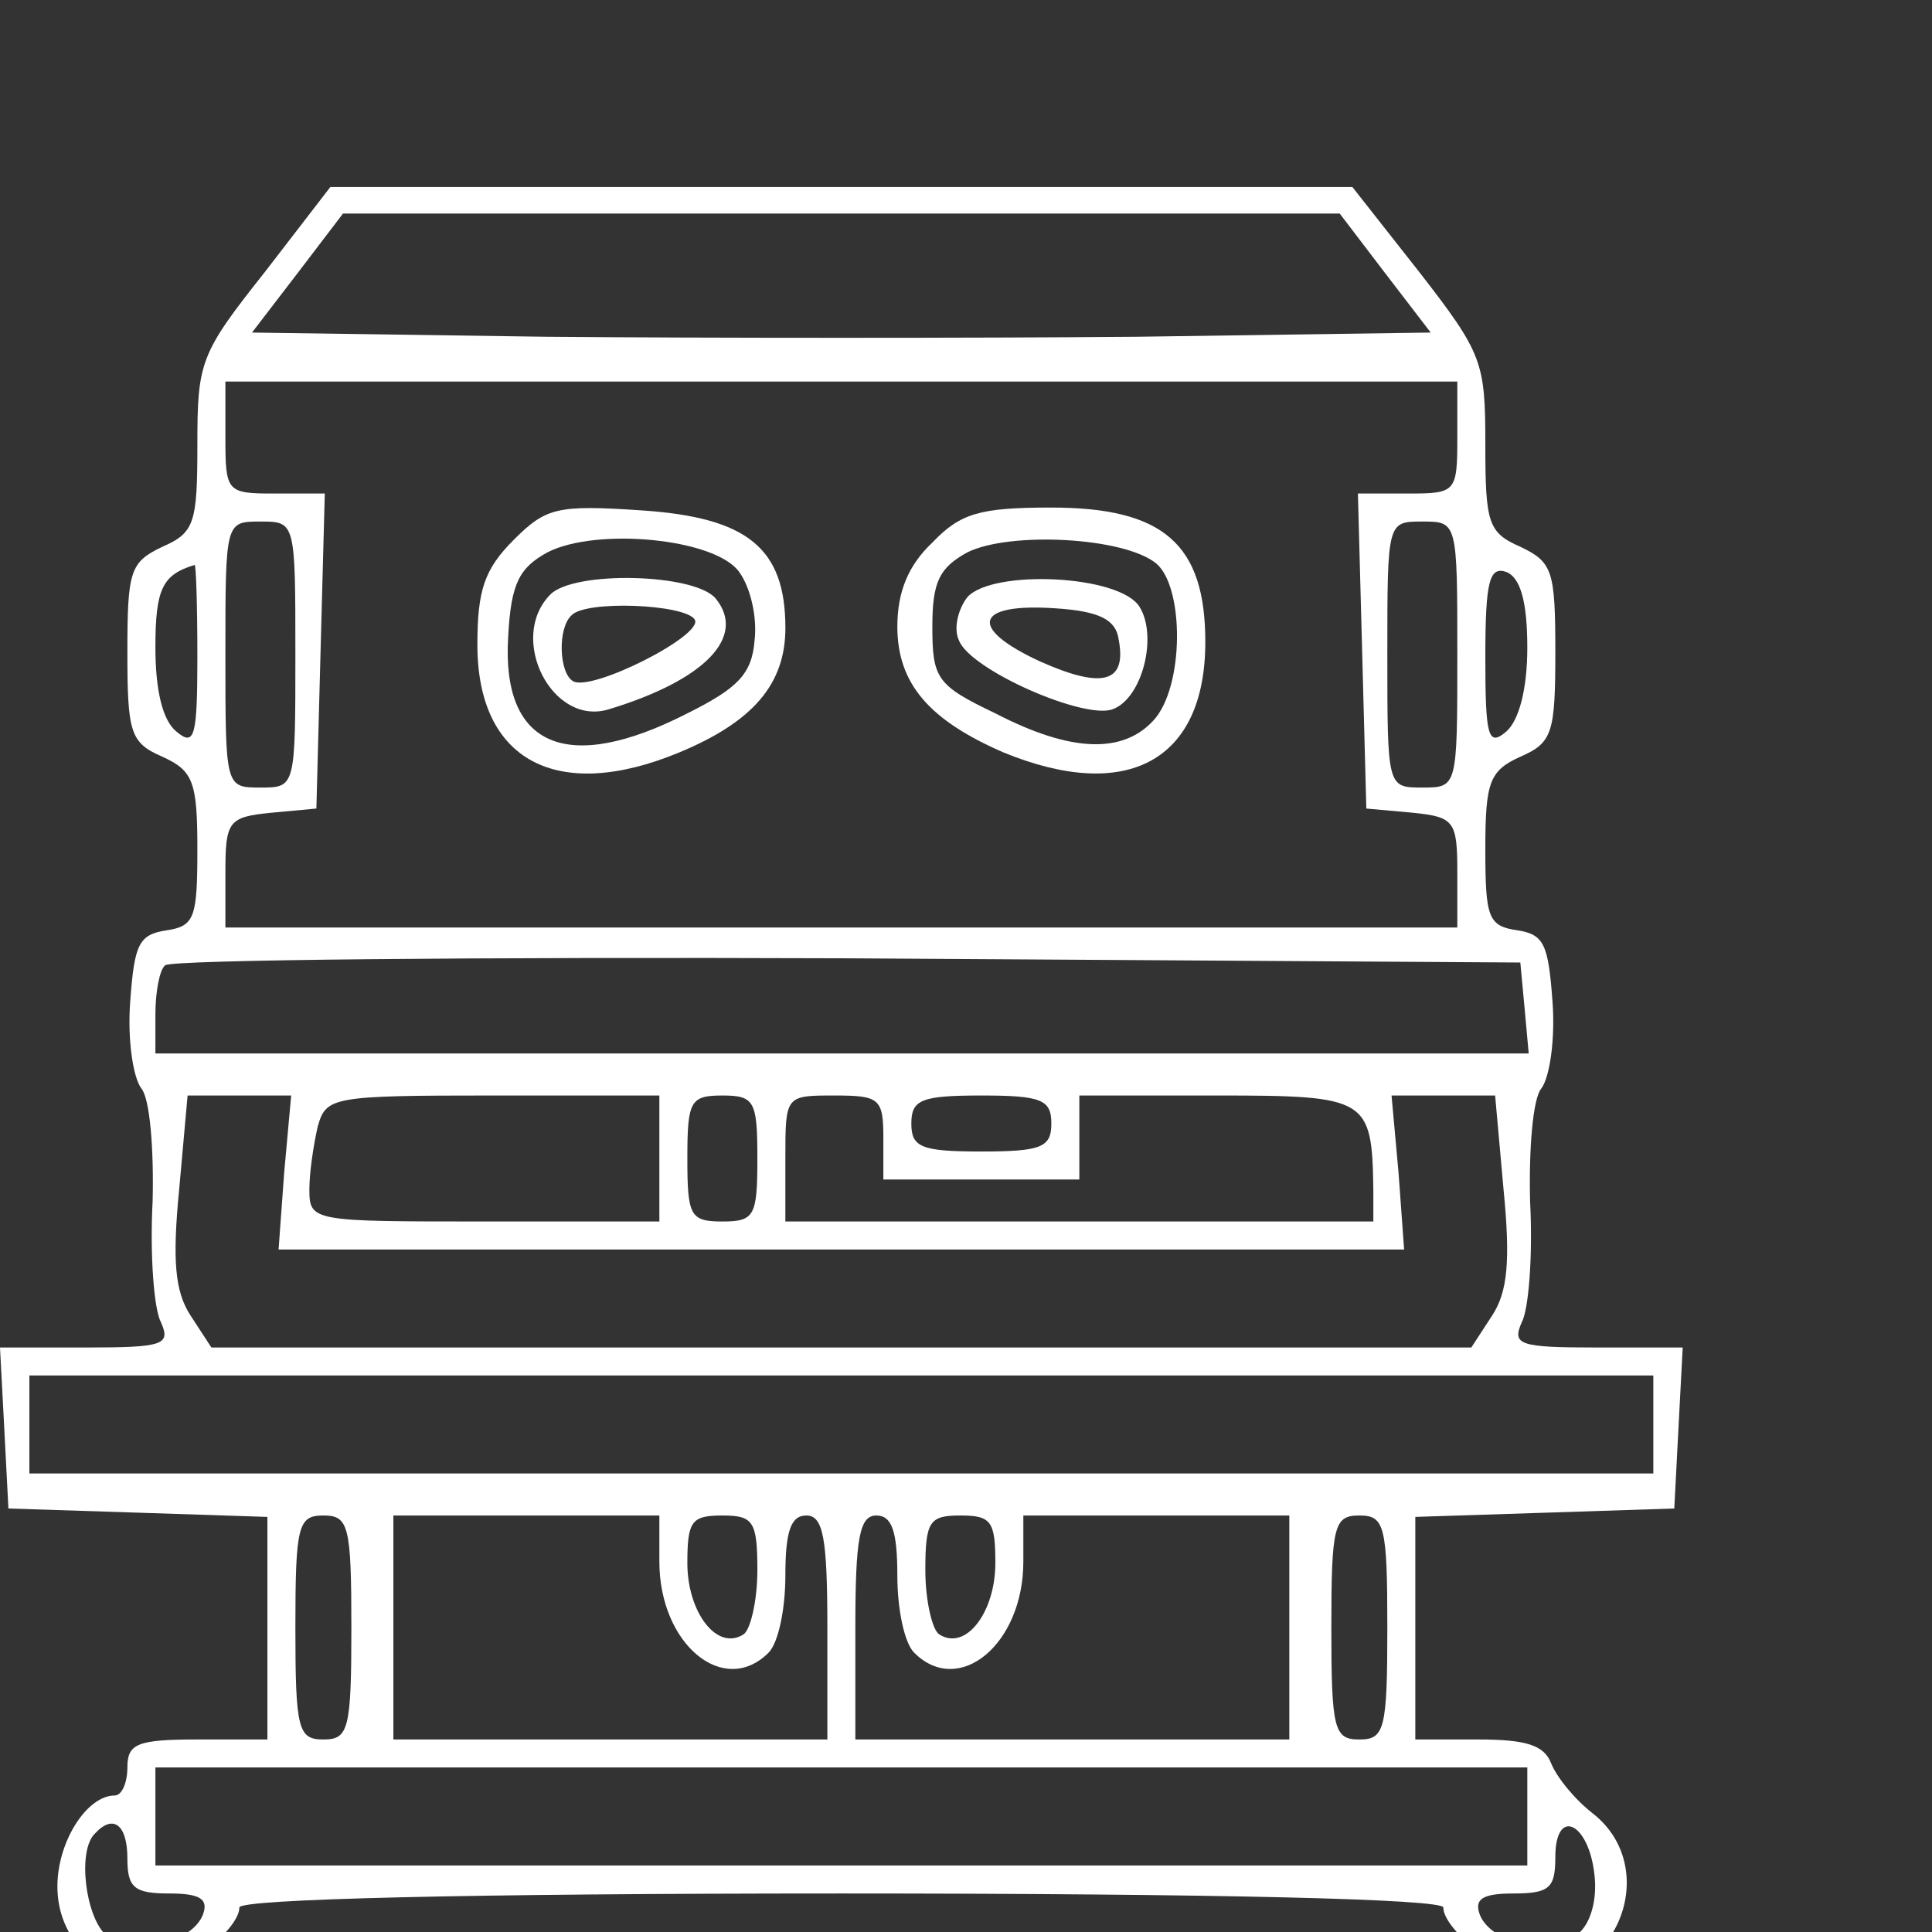
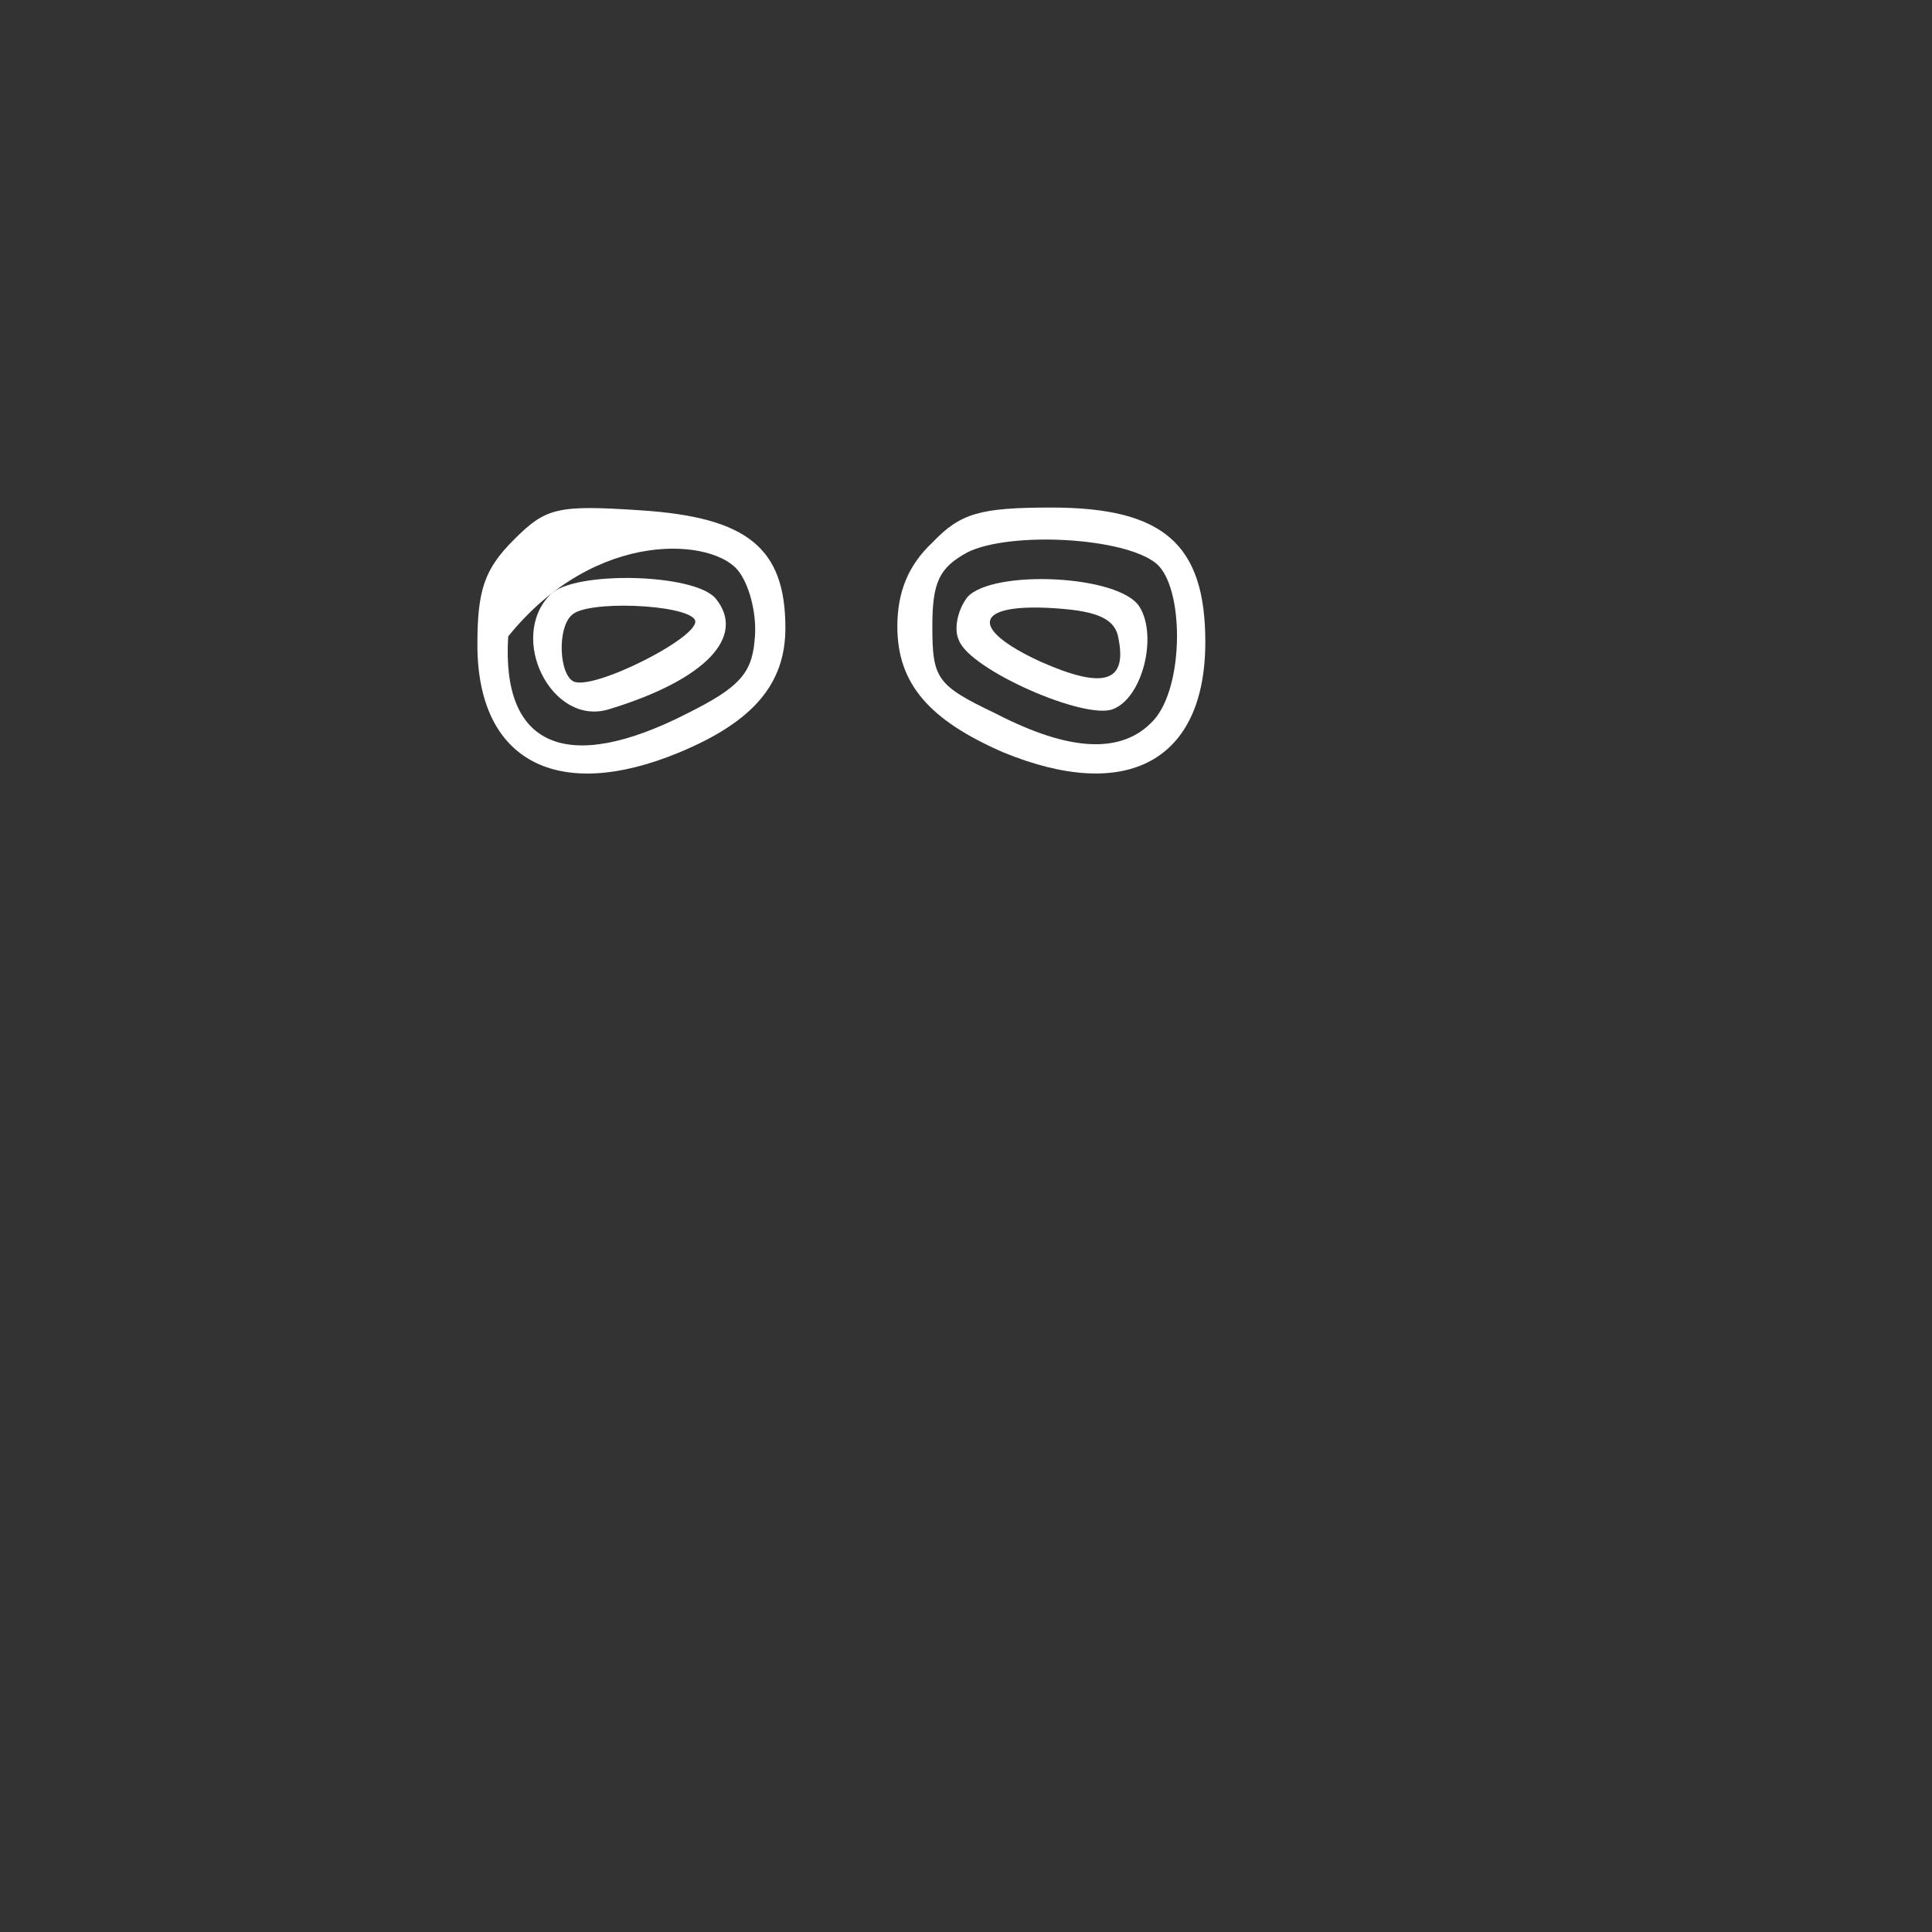
<svg xmlns="http://www.w3.org/2000/svg" width="62" height="62" viewBox="0 0 62 62" fill="none">
  <rect x="0" y="0" width="62" height="62" fill="#333333" stroke="none" />
  <g clip-path="url(#clip0_3079_280)">
-     <path d="M8.491 8.74C6.424 11.346 6.334 11.615 6.334 14.266C6.334 16.782 6.245 17.096 5.211 17.546C4.178 18.04 4.088 18.309 4.088 20.915C4.088 23.52 4.178 23.835 5.211 24.284C6.2 24.733 6.334 25.093 6.334 27.249C6.334 29.451 6.245 29.72 5.346 29.855C4.448 29.99 4.313 30.304 4.178 32.146C4.088 33.359 4.268 34.572 4.537 34.931C4.807 35.246 4.942 36.863 4.897 38.571C4.807 40.278 4.942 42.03 5.166 42.434C5.481 43.153 5.256 43.243 2.785 43.243H0L0.135 45.803L0.27 48.409L4.448 48.544L8.581 48.679V52.228V55.822H6.334C4.403 55.822 4.088 55.956 4.088 56.72C4.088 57.214 3.908 57.619 3.684 57.619C2.785 57.619 1.842 59.101 1.842 60.539C1.842 62.201 3.1 63.459 4.762 63.459C5.75 63.459 7.682 61.931 7.682 61.213C7.682 60.943 14.96 60.764 27 60.764C39.04 60.764 46.318 60.943 46.318 61.213C46.318 61.931 48.25 63.459 49.238 63.459C51.978 63.459 53.281 59.91 51.125 58.203C50.541 57.754 49.957 57.035 49.777 56.585C49.552 56.001 48.968 55.822 47.441 55.822H45.419V52.228V48.679L49.597 48.544L53.73 48.409L53.865 45.803L54 43.243H51.215C48.744 43.243 48.519 43.153 48.834 42.434C49.058 42.03 49.193 40.278 49.103 38.571C49.058 36.863 49.193 35.246 49.463 34.931C49.732 34.572 49.912 33.359 49.822 32.146C49.687 30.304 49.552 29.99 48.699 29.855C47.755 29.72 47.666 29.451 47.666 27.249C47.666 25.093 47.8 24.733 48.789 24.284C49.822 23.835 49.912 23.52 49.912 20.915C49.912 18.309 49.822 18.04 48.789 17.546C47.755 17.096 47.666 16.782 47.666 14.266C47.666 11.615 47.576 11.346 45.554 8.74L43.398 6H27H10.602L8.491 8.74ZM44.431 8.74L45.913 10.672L36.479 10.807C31.268 10.852 22.732 10.852 17.521 10.807L8.087 10.672L9.569 8.74L11.007 6.853H27H42.993L44.431 8.74ZM46.767 14.041C46.767 15.793 46.722 15.838 45.195 15.838H43.577L43.712 20.87L43.847 25.947L45.329 26.081C46.677 26.216 46.767 26.351 46.767 28.013V29.765H27H7.233V28.013C7.233 26.351 7.323 26.216 8.715 26.081L10.153 25.947L10.288 20.87L10.423 15.838H8.805C7.278 15.838 7.233 15.793 7.233 14.041V12.244H27H46.767V14.041ZM9.479 21.005C9.479 25.273 9.479 25.273 8.356 25.273C7.233 25.273 7.233 25.273 7.233 21.005C7.233 16.737 7.233 16.737 8.356 16.737C9.479 16.737 9.479 16.737 9.479 21.005ZM46.767 21.005C46.767 25.273 46.767 25.273 45.644 25.273C44.521 25.273 44.521 25.273 44.521 21.005C44.521 16.737 44.521 16.737 45.644 16.737C46.767 16.737 46.767 16.737 46.767 21.005ZM6.334 21.05C6.334 23.655 6.245 23.97 5.661 23.476C5.211 23.116 4.987 22.128 4.987 20.78C4.987 18.893 5.211 18.444 6.245 18.13C6.29 18.085 6.334 19.432 6.334 21.05ZM49.013 20.78C49.013 22.128 48.744 23.116 48.339 23.476C47.755 23.97 47.666 23.655 47.666 21.095C47.666 18.624 47.8 18.174 48.339 18.354C48.789 18.534 49.013 19.298 49.013 20.78ZM48.923 32.326L49.058 33.808H27.045H4.987V32.55C4.987 31.832 5.121 31.113 5.301 30.978C5.436 30.798 15.319 30.709 27.18 30.753L48.789 30.888L48.923 32.326ZM9.12 37.627L8.94 40.098H27H45.06L44.88 37.627L44.656 35.156H46.318H47.98L48.25 38.166C48.474 40.457 48.384 41.446 47.89 42.209L47.216 43.243H27H6.784L6.11 42.209C5.616 41.446 5.526 40.457 5.75 38.166L6.02 35.156H7.682H9.344L9.12 37.627ZM21.16 37.178V39.199H15.544C10.018 39.199 9.928 39.199 9.928 38.166C9.928 37.627 10.063 36.728 10.198 36.145C10.468 35.201 10.647 35.156 15.814 35.156H21.16V37.178ZM24.305 37.178C24.305 39.02 24.215 39.199 23.181 39.199C22.148 39.199 22.058 39.02 22.058 37.178C22.058 35.336 22.148 35.156 23.181 35.156C24.215 35.156 24.305 35.336 24.305 37.178ZM28.348 36.504V37.852H31.492H34.637V36.504V35.156H39.085C43.892 35.156 44.027 35.246 44.072 38.166V39.199H34.637H25.203V37.178C25.203 35.156 25.203 35.156 26.775 35.156C28.213 35.156 28.348 35.246 28.348 36.504ZM33.739 36.055C33.739 36.818 33.424 36.953 31.492 36.953C29.561 36.953 29.246 36.818 29.246 36.055C29.246 35.291 29.561 35.156 31.492 35.156C33.424 35.156 33.739 35.291 33.739 36.055ZM53.057 45.714V47.286H27H0.943V45.714V44.141H27H53.057V45.714ZM11.276 52.228C11.276 55.507 11.186 55.822 10.378 55.822C9.569 55.822 9.479 55.507 9.479 52.228C9.479 48.948 9.569 48.634 10.378 48.634C11.186 48.634 11.276 48.948 11.276 52.228ZM21.16 50.116C21.16 52.767 23.226 54.474 24.664 53.036C24.978 52.722 25.203 51.644 25.203 50.566C25.203 49.128 25.383 48.634 25.877 48.634C26.416 48.634 26.551 49.352 26.551 52.228V55.822H19.587H12.624V52.228V48.634H16.892H21.16V50.116ZM24.305 50.386C24.305 51.374 24.08 52.318 23.855 52.452C23.002 52.991 22.058 51.733 22.058 50.161C22.058 48.813 22.193 48.634 23.181 48.634C24.17 48.634 24.305 48.813 24.305 50.386ZM28.797 50.566C28.797 51.644 29.022 52.722 29.336 53.036C30.774 54.474 32.84 52.767 32.84 50.116V48.634H37.108H41.376V52.228V55.822H34.413H27.449V52.228C27.449 49.352 27.584 48.634 28.123 48.634C28.617 48.634 28.797 49.128 28.797 50.566ZM31.942 50.161C31.942 51.733 30.998 52.991 30.145 52.452C29.92 52.318 29.695 51.374 29.695 50.386C29.695 48.813 29.83 48.634 30.819 48.634C31.807 48.634 31.942 48.813 31.942 50.161ZM44.521 52.228C44.521 55.507 44.431 55.822 43.622 55.822C42.814 55.822 42.724 55.507 42.724 52.228C42.724 48.948 42.814 48.634 43.622 48.634C44.431 48.634 44.521 48.948 44.521 52.228ZM49.013 58.293V59.865H27H4.987V58.293V56.72H27H49.013V58.293ZM4.088 59.64C4.088 60.584 4.313 60.764 5.436 60.764C6.424 60.764 6.694 60.943 6.514 61.437C6.155 62.381 4.223 62.785 3.414 62.111C2.74 61.527 2.471 59.371 3.055 58.832C3.639 58.203 4.088 58.562 4.088 59.64ZM51.17 60.179C51.26 60.988 51.035 61.752 50.631 62.066C49.777 62.785 47.845 62.381 47.486 61.437C47.306 60.943 47.576 60.764 48.564 60.764C49.732 60.764 49.912 60.584 49.912 59.595C49.912 57.978 50.99 58.472 51.17 60.179Z" fill="white" />
-     <path d="M16.488 17.322C15.545 18.265 15.32 18.939 15.32 20.691C15.32 24.42 17.881 25.767 21.79 24.15C24.171 23.162 25.204 21.949 25.204 20.152C25.204 17.591 23.991 16.603 20.577 16.378C17.881 16.198 17.522 16.288 16.488 17.322ZM23.721 18.355C24.081 18.849 24.305 19.793 24.215 20.556C24.126 21.634 23.676 22.084 22.059 22.892C18.195 24.869 16.084 23.971 16.309 20.422C16.398 18.714 16.668 18.22 17.567 17.726C19.139 16.917 22.958 17.277 23.721 18.355Z" fill="white" />
+     <path d="M16.488 17.322C15.545 18.265 15.32 18.939 15.32 20.691C15.32 24.42 17.881 25.767 21.79 24.15C24.171 23.162 25.204 21.949 25.204 20.152C25.204 17.591 23.991 16.603 20.577 16.378C17.881 16.198 17.522 16.288 16.488 17.322ZM23.721 18.355C24.081 18.849 24.305 19.793 24.215 20.556C24.126 21.634 23.676 22.084 22.059 22.892C18.195 24.869 16.084 23.971 16.309 20.422C19.139 16.917 22.958 17.277 23.721 18.355Z" fill="white" />
    <path d="M17.667 19.073C16.274 20.466 17.712 23.341 19.554 22.757C22.654 21.813 23.956 20.421 22.968 19.208C22.294 18.399 18.43 18.309 17.667 19.073ZM22.294 19.881C22.609 20.376 18.97 22.218 18.386 21.858C17.936 21.589 17.891 20.151 18.341 19.747C18.79 19.253 21.98 19.387 22.294 19.881Z" fill="white" />
    <path d="M29.92 17.412C29.156 18.13 28.797 18.984 28.797 20.107C28.797 21.949 29.83 23.117 32.211 24.15C36.165 25.768 38.68 24.42 38.68 20.601C38.68 17.456 37.333 16.288 33.739 16.288C31.448 16.288 30.819 16.468 29.92 17.412ZM37.108 18.085C38.007 18.849 38.007 22.039 37.018 23.117C36.03 24.195 34.368 24.15 31.942 22.892C30.055 21.994 29.92 21.769 29.92 20.107C29.92 18.669 30.145 18.22 31.043 17.726C32.391 17.052 36.075 17.232 37.108 18.085Z" fill="white" />
    <path d="M31.045 19.162C30.731 19.567 30.596 20.196 30.776 20.555C31.135 21.498 34.819 23.116 35.718 22.756C36.661 22.397 37.155 20.42 36.571 19.477C35.942 18.444 31.854 18.264 31.045 19.162ZM35.897 20.51C36.167 21.903 35.403 22.128 33.382 21.229C31.045 20.151 31.27 19.342 33.876 19.522C35.268 19.612 35.807 19.881 35.897 20.51Z" fill="white" />
  </g>
  <defs>
    <clipPath id="clip0_3079_280">
      <rect width="62" height="62" fill="white" />
    </clipPath>
  </defs>
</svg>